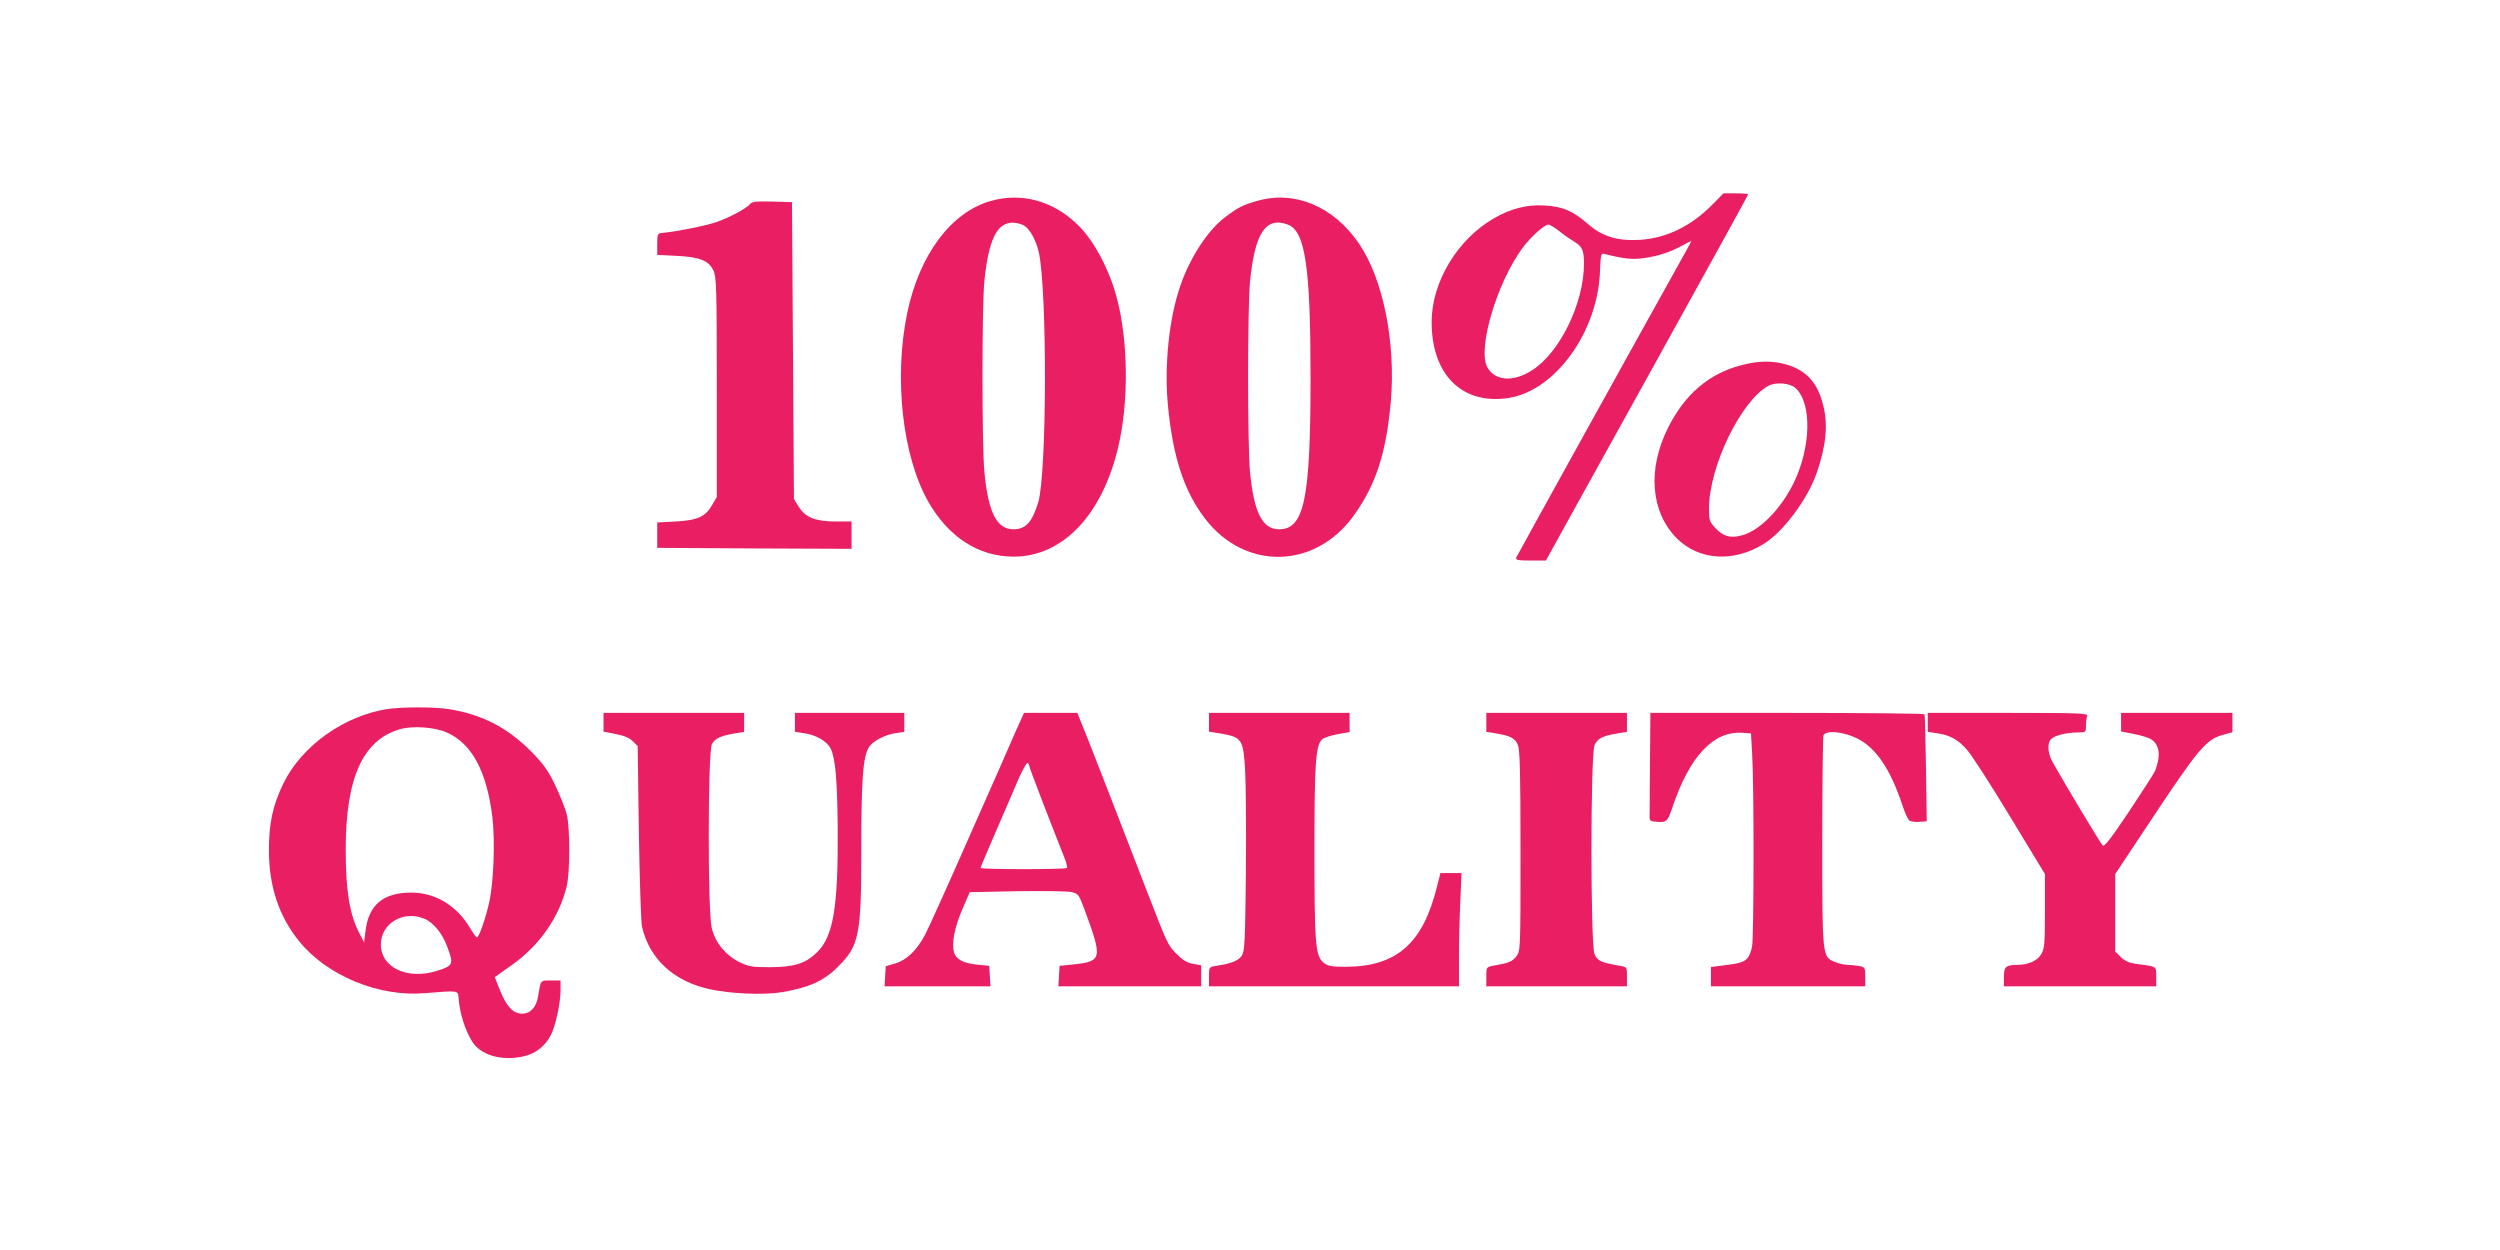
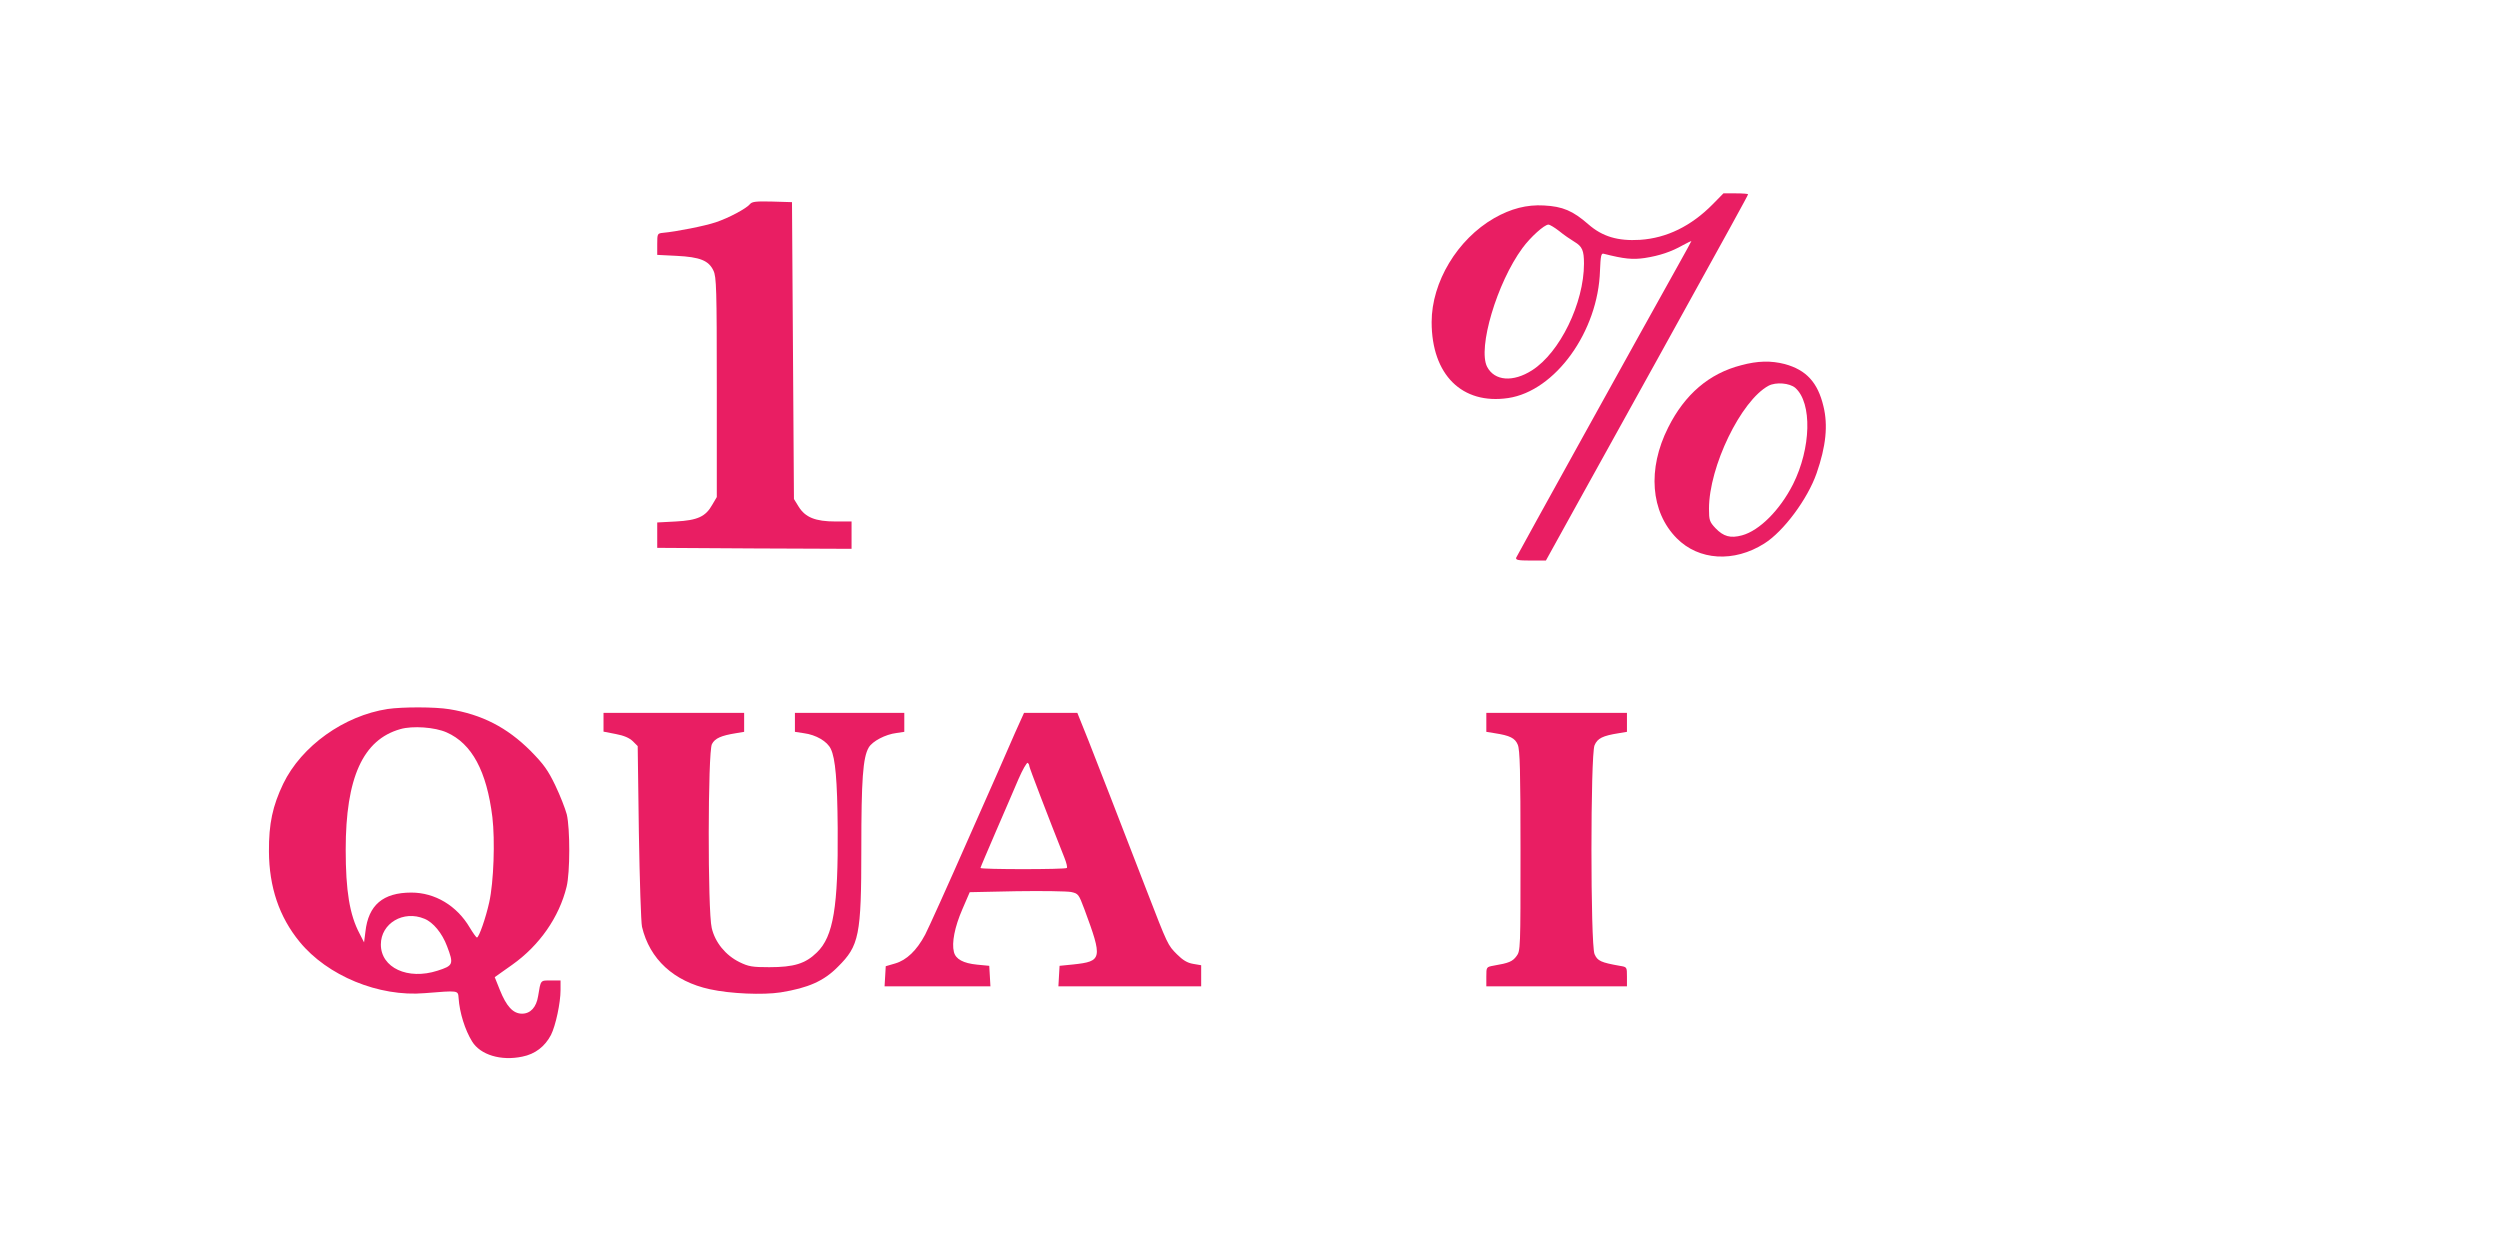
<svg xmlns="http://www.w3.org/2000/svg" version="1.0" width="1280pt" height="640pt" viewBox="0 0 1280 640" preserveAspectRatio="xMidYMid meet">
  <g transform="translate(0,640) scale(0.1,-0.1)" fill="#e91e63" stroke="none">
    <path d="M8770 5355 c-111 -113 -237 -174 -373 -183 -114 -7 -193 17 -264 79 -80 70 -132 92 -228 97 -88 5 -169 -16 -255 -65 -188 -108 -320 -327 -320 -532 0 -270 156 -424 392 -389 241 36 461 341 470 653 3 74 6 89 18 86 106 -27 149 -31 211 -22 77 12 136 32 196 66 24 13 43 22 43 21 0 -2 -29 -54 -64 -117 -185 -331 -828 -1492 -833 -1504 -4 -12 9 -15 73 -15 l79 0 162 293 c89 160 275 497 414 747 363 656 459 830 459 835 0 3 -28 5 -63 5 l-63 0 -54 -55z m-787 -138 c23 -19 58 -43 78 -55 40 -24 49 -44 49 -112 0 -201 -123 -455 -266 -546 -97 -62 -192 -55 -230 18 -49 95 50 430 181 608 41 56 112 120 133 120 7 0 32 -15 55 -33z" />
-     <path d="M5072 5371 c-204 -59 -364 -274 -427 -573 -69 -333 -25 -733 108 -967 103 -181 258 -281 437 -281 250 0 453 212 535 560 55 230 52 544 -7 765 -37 142 -115 289 -194 368 -126 127 -291 174 -452 128z m168 -124 c31 -16 64 -74 79 -140 43 -198 41 -1129 -3 -1278 -31 -102 -64 -139 -127 -139 -86 0 -129 86 -149 294 -13 141 -13 844 0 978 22 211 64 298 145 298 16 0 41 -6 55 -13z" />
-     <path d="M6435 5371 c-72 -21 -95 -32 -161 -82 -89 -66 -182 -208 -232 -356 -56 -163 -81 -403 -63 -600 25 -271 83 -448 192 -590 206 -267 566 -257 763 21 112 158 163 316 187 580 26 301 -39 628 -163 809 -131 191 -329 274 -523 218z m159 -121 c89 -33 116 -219 116 -782 0 -623 -32 -778 -161 -778 -86 0 -129 86 -149 294 -13 141 -13 829 0 972 24 251 81 337 194 294z" />
    <path d="M3840 5355 c-19 -23 -109 -71 -175 -93 -56 -19 -203 -48 -270 -54 -29 -3 -30 -4 -30 -58 l0 -55 100 -5 c119 -6 164 -24 188 -76 15 -31 17 -92 17 -597 l0 -562 -23 -39 c-34 -61 -75 -80 -187 -86 l-95 -5 0 -65 0 -65 498 -3 497 -2 0 70 0 70 -82 0 c-103 0 -155 21 -189 76 l-24 39 -5 760 -5 760 -101 3 c-81 2 -104 0 -114 -13z" />
    <path d="M8915 4530 c-164 -42 -289 -149 -374 -319 -107 -212 -90 -432 44 -567 113 -114 293 -125 448 -27 99 62 222 228 268 360 48 138 59 245 35 343 -29 122 -88 186 -198 216 -70 18 -138 17 -223 -6z m277 -116 c87 -77 81 -309 -12 -494 -67 -132 -172 -237 -261 -261 -59 -16 -95 -6 -136 37 -30 32 -33 41 -33 99 0 216 164 554 305 630 38 20 108 14 137 -11z" />
    <path d="M1985 2770 c-223 -34 -441 -189 -535 -383 -54 -113 -74 -204 -73 -347 1 -181 52 -334 157 -462 142 -174 406 -283 640 -263 175 14 171 15 174 -25 5 -75 33 -164 69 -222 42 -69 148 -101 257 -78 66 13 116 52 147 111 24 48 49 164 49 230 l0 49 -50 0 c-54 0 -51 4 -65 -81 -9 -56 -39 -89 -82 -89 -46 0 -80 37 -114 122 l-26 65 89 63 c140 99 241 244 279 400 18 72 18 298 1 370 -8 30 -34 97 -59 149 -37 77 -59 108 -126 176 -121 121 -250 187 -417 214 -73 12 -239 12 -315 1z m302 -120 c129 -57 205 -198 234 -434 14 -119 7 -331 -16 -435 -18 -82 -53 -181 -63 -181 -4 0 -20 23 -37 51 -66 112 -178 179 -299 179 -145 0 -220 -64 -235 -200 l-7 -55 -23 45 c-51 96 -71 219 -71 430 0 368 88 563 280 617 62 18 177 10 237 -17z m-114 -954 c45 -18 91 -74 116 -141 35 -92 32 -99 -49 -125 -152 -49 -290 15 -290 134 0 109 116 177 223 132z" />
    <path d="M3090 2702 l0 -48 62 -12 c43 -8 70 -20 88 -37 l25 -25 6 -443 c4 -243 11 -460 16 -482 39 -166 163 -280 348 -320 104 -23 271 -30 362 -16 142 23 221 58 293 131 109 108 120 160 120 603 0 356 8 469 38 520 19 32 85 67 142 74 l40 6 0 48 0 49 -280 0 -280 0 0 -49 0 -48 46 -7 c62 -8 120 -42 138 -81 23 -48 33 -159 35 -405 3 -402 -22 -555 -106 -636 -59 -58 -118 -76 -244 -76 -87 0 -106 3 -153 26 -71 35 -125 101 -142 175 -21 86 -20 901 1 941 15 30 48 44 123 56 l42 7 0 48 0 49 -360 0 -360 0 0 -48z" />
-     <path d="M5197 2648 c-24 -57 -131 -299 -237 -538 -105 -239 -206 -462 -223 -495 -43 -81 -95 -131 -154 -148 l-48 -14 -3 -52 -3 -51 271 0 271 0 -3 53 -3 52 -62 6 c-71 7 -110 28 -119 65 -12 47 4 128 43 218 l38 88 240 5 c132 2 257 0 279 -4 37 -8 39 -11 68 -88 94 -254 92 -267 -57 -283 l-70 -7 -3 -52 -3 -53 365 0 366 0 0 54 0 54 -41 7 c-30 5 -53 19 -83 49 -47 47 -47 47 -156 329 -156 405 -242 624 -297 765 l-57 142 -136 0 -137 0 -46 -102z m73 -170 c0 -8 95 -256 180 -470 10 -25 16 -49 12 -52 -7 -8 -442 -8 -442 0 0 3 36 87 79 187 43 100 96 221 116 269 21 48 42 85 47 82 4 -3 8 -10 8 -16z" />
-     <path d="M6190 2702 l0 -48 68 -11 c100 -18 108 -31 117 -185 4 -68 6 -303 4 -523 -4 -361 -6 -404 -21 -428 -18 -26 -52 -40 -130 -52 -38 -6 -38 -6 -38 -55 l0 -50 640 0 640 0 0 148 c0 81 3 211 7 290 l6 142 -54 0 -54 0 -18 -71 c-72 -290 -206 -408 -468 -409 -71 0 -91 4 -111 20 -43 33 -48 94 -48 575 0 455 6 539 40 570 9 8 45 20 79 26 l61 11 0 49 0 49 -360 0 -360 0 0 -48z" />
+     <path d="M5197 2648 c-24 -57 -131 -299 -237 -538 -105 -239 -206 -462 -223 -495 -43 -81 -95 -131 -154 -148 l-48 -14 -3 -52 -3 -51 271 0 271 0 -3 53 -3 52 -62 6 c-71 7 -110 28 -119 65 -12 47 4 128 43 218 l38 88 240 5 c132 2 257 0 279 -4 37 -8 39 -11 68 -88 94 -254 92 -267 -57 -283 l-70 -7 -3 -52 -3 -53 365 0 366 0 0 54 0 54 -41 7 c-30 5 -53 19 -83 49 -47 47 -47 47 -156 329 -156 405 -242 624 -297 765 l-57 142 -136 0 -137 0 -46 -102z m73 -170 c0 -8 95 -256 180 -470 10 -25 16 -49 12 -52 -7 -8 -442 -8 -442 0 0 3 36 87 79 187 43 100 96 221 116 269 21 48 42 85 47 82 4 -3 8 -10 8 -16" />
    <path d="M7610 2701 l0 -48 43 -7 c78 -12 104 -25 118 -59 11 -25 14 -136 14 -544 0 -502 0 -512 -21 -539 -20 -27 -39 -35 -116 -48 -38 -7 -38 -7 -38 -56 l0 -50 360 0 360 0 0 50 c0 49 0 49 -37 55 -96 17 -114 25 -129 60 -21 50 -21 1019 0 1069 15 36 42 49 124 62 l42 7 0 48 0 49 -360 0 -360 0 0 -49z" />
-     <path d="M8448 2510 c-1 -132 -2 -257 -2 -277 -1 -37 0 -38 40 -41 47 -3 53 2 78 78 88 260 210 389 358 378 l43 -3 6 -105 c10 -155 9 -927 0 -984 -6 -32 -16 -56 -30 -68 -22 -17 -38 -21 -133 -33 l-48 -6 0 -50 0 -49 395 0 395 0 0 49 c0 46 -1 49 -31 55 -17 3 -45 6 -61 6 -16 0 -44 7 -64 15 -64 27 -64 23 -64 614 0 291 3 536 6 545 11 29 101 21 173 -15 96 -48 169 -155 231 -341 12 -37 28 -73 36 -79 7 -5 30 -9 51 -7 l38 3 -4 270 c-2 149 -5 273 -8 278 -2 4 -319 7 -704 7 l-699 0 -2 -240z" />
-     <path d="M9870 2701 l0 -48 46 -7 c66 -9 109 -32 155 -85 23 -25 122 -179 220 -341 l179 -295 0 -190 c0 -171 -2 -193 -20 -222 -19 -32 -66 -53 -120 -53 -60 -1 -70 -9 -70 -61 l0 -49 390 0 390 0 0 49 c0 55 5 52 -104 66 -35 5 -57 15 -78 35 l-28 28 0 199 0 198 198 298 c225 339 267 389 348 413 l54 15 0 50 0 49 -285 0 -285 0 0 -48 0 -47 66 -13 c36 -7 76 -19 89 -28 42 -28 49 -81 20 -159 -4 -11 -64 -104 -133 -208 -99 -147 -128 -185 -137 -175 -11 11 -188 306 -254 423 -27 47 -31 99 -9 121 18 19 78 33 136 34 41 0 42 1 42 34 0 19 3 41 6 50 6 14 -34 16 -405 16 l-411 0 0 -49z" />
  </g>
</svg>